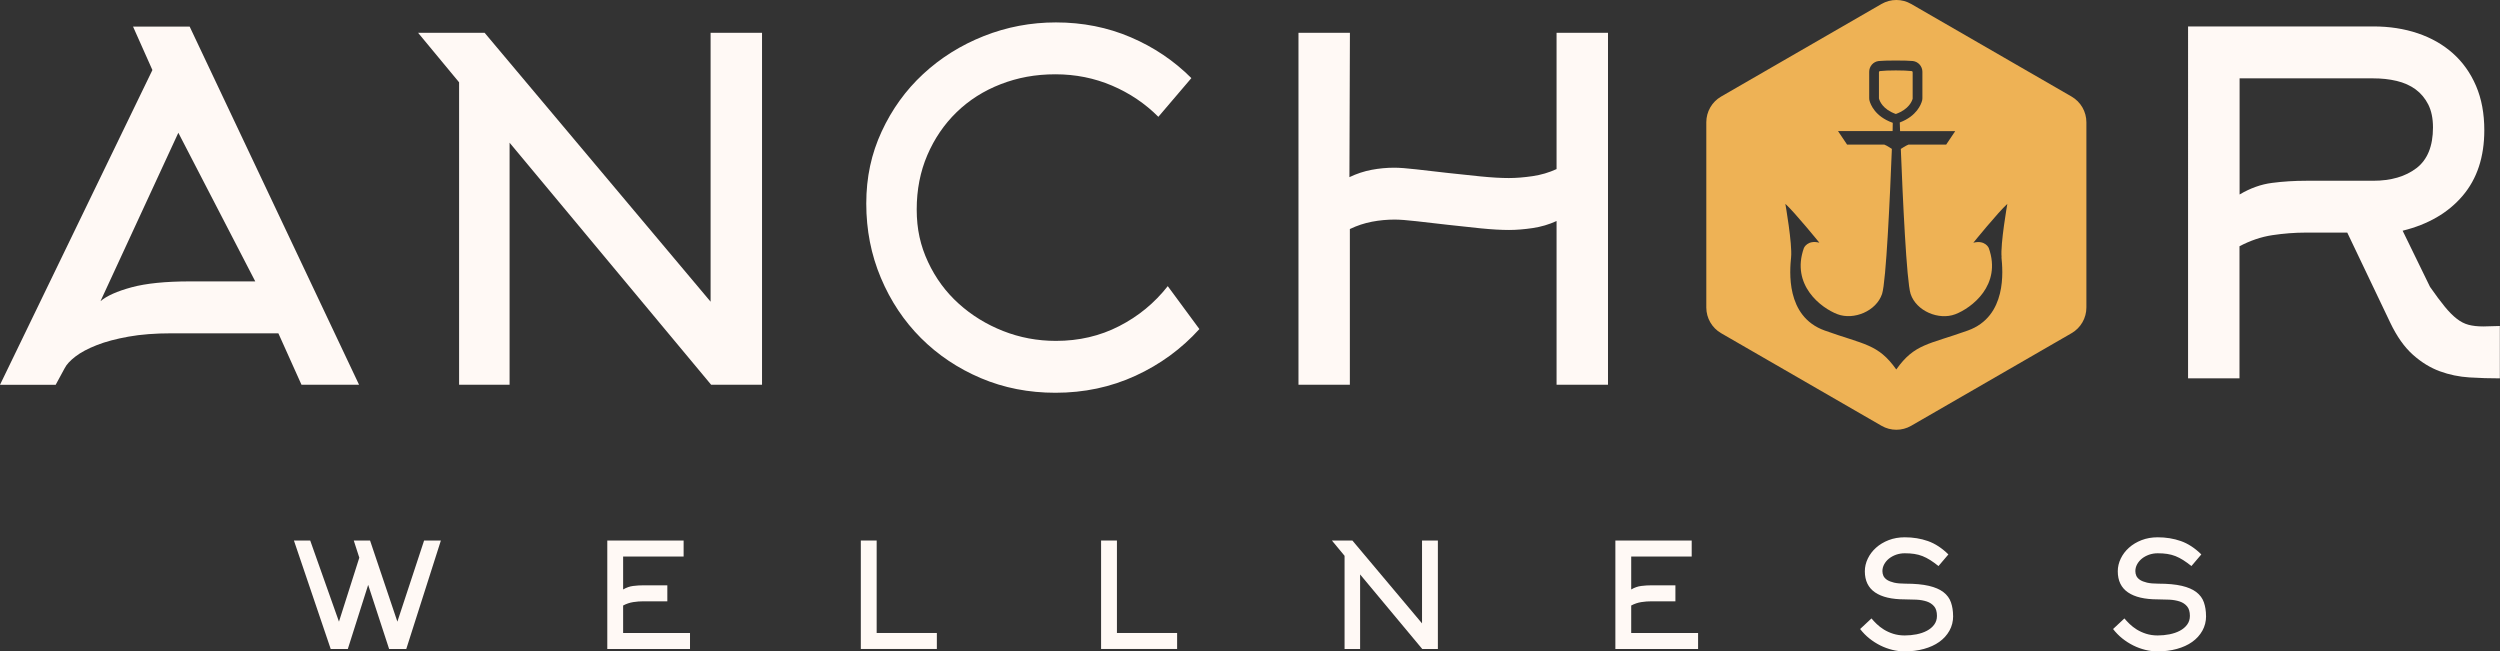
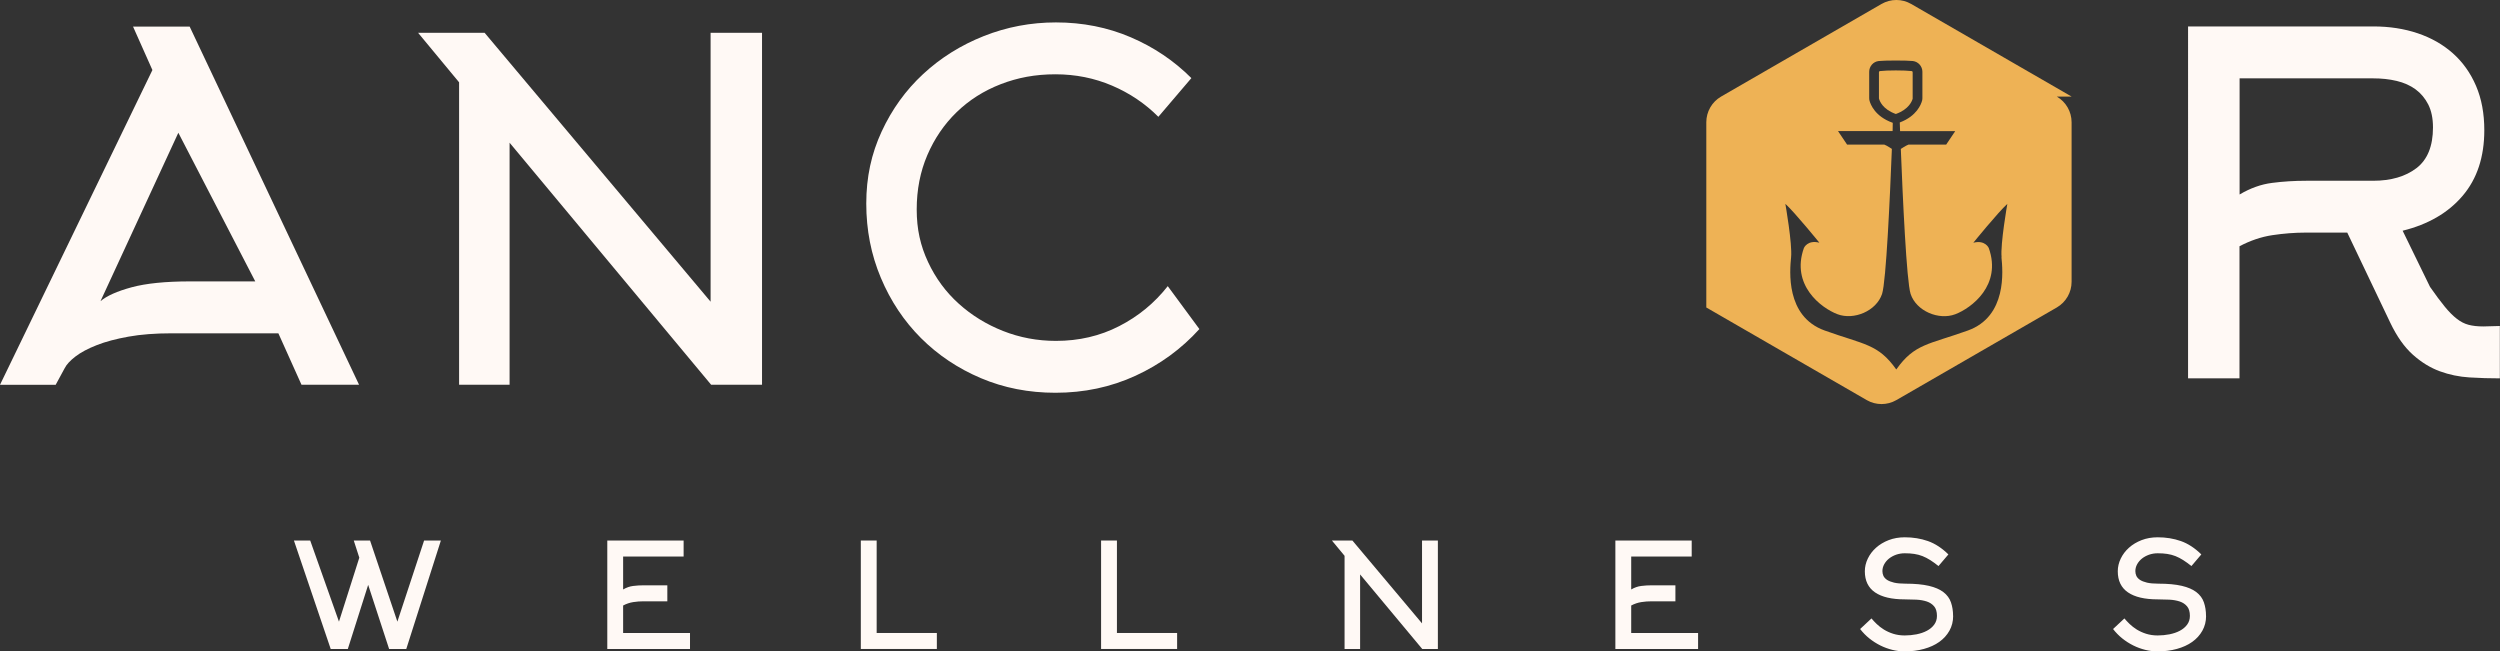
<svg xmlns="http://www.w3.org/2000/svg" id="Layer_2" data-name="Layer 2" viewBox="0 0 505.07 131.61">
  <rect x="0" y="0" width="505.07" height="131.61" fill="#333333" stroke="none" />
  <defs>
    <style>
      .cls-1 {
        fill: #eeb255;
      }

      .cls-1, .cls-2 {
        stroke-width: 0px;
      }

      .cls-2 {
        fill: #fff9f5;
      }
    </style>
  </defs>
  <g id="Layer_1-2" data-name="Layer 1">
    <g>
      <g>
        <g>
          <path class="cls-2" d="M89.07,109.2l-6.99,21.91h-3.47l-4.23-12.95-4.11,12.95h-3.46l-7.43-21.91h3.29l5.81,16.39,4.11-12.92-1.12-3.47h3.29l5.52,16.39,5.4-16.39h3.38Z" />
          <path class="cls-2" d="M125.89,127.88h13.51v3.23h-16.71v-21.91h15.42v3.23h-12.22v6.66c.67-.39,1.34-.63,2.03-.71.68-.09,1.39-.13,2.11-.13h4.79v3.23h-4.79c-.7,0-1.4.05-2.1.16-.7.11-1.38.34-2.04.69v5.55Z" />
          <path class="cls-2" d="M173.91,131.11v-21.91h3.2v18.68h12.16v3.23h-15.36Z" />
          <path class="cls-2" d="M222.45,131.11v-21.91h3.2v18.68h12.16v3.23h-15.36Z" />
          <path class="cls-2" d="M269.08,109.2h4.14l14.07,16.74v-16.74h3.2v21.91h-3.16l-12.55-15.06v15.06h-3.14v-18.82l-2.55-3.08Z" />
          <path class="cls-2" d="M329.55,127.88h13.51v3.23h-16.71v-21.91h15.42v3.23h-12.22v6.66c.67-.39,1.34-.63,2.03-.71.68-.09,1.39-.13,2.11-.13h4.79v3.23h-4.79c-.7,0-1.4.05-2.1.16-.7.11-1.38.34-2.04.69v5.55Z" />
          <path class="cls-2" d="M394.59,124.44c0,1.1-.25,2.09-.75,2.98-.5.89-1.18,1.64-2.05,2.26-.87.62-1.9,1.09-3.1,1.42-1.19.33-2.49.5-3.88.5-.84,0-1.68-.1-2.51-.31-.83-.21-1.64-.5-2.42-.89-.78-.39-1.52-.86-2.22-1.42-.7-.56-1.32-1.2-1.86-1.9l2.29-2.14c.29.35.65.73,1.06,1.13.41.4.9.77,1.45,1.12.56.34,1.18.63,1.88.85s1.47.34,2.34.34c.8,0,1.6-.08,2.38-.23.78-.16,1.48-.39,2.09-.72.61-.32,1.1-.73,1.47-1.23.37-.5.56-1.09.56-1.77,0-.84-.19-1.48-.57-1.93-.38-.45-.88-.78-1.48-.98-.61-.2-1.3-.33-2.09-.37s-1.57-.06-2.35-.06c-2.64,0-4.65-.47-6.02-1.41-1.37-.94-2.06-2.36-2.06-4.26,0-.88.2-1.74.6-2.57.4-.83.96-1.57,1.67-2.2.71-.64,1.57-1.15,2.55-1.53.99-.38,2.07-.57,3.25-.57,1.66,0,3.22.25,4.67.76,1.45.51,2.83,1.41,4.14,2.7l-2,2.35c-.59-.47-1.14-.87-1.66-1.2-.52-.33-1.04-.6-1.57-.81-.53-.21-1.08-.35-1.66-.44-.58-.09-1.22-.13-1.92-.13-.63,0-1.21.1-1.76.29-.55.2-1.03.46-1.44.79-.41.33-.73.72-.97,1.16-.24.44-.35.9-.35,1.37,0,.33.07.65.2.95.14.3.38.57.73.81.35.23.83.42,1.42.56.6.14,1.37.21,2.3.21,1.92,0,3.5.15,4.74.44s2.23.72,2.95,1.28c.72.56,1.23,1.24,1.51,2.06.28.81.43,1.73.43,2.75Z" />
          <path class="cls-2" d="M445.69,124.44c0,1.1-.25,2.09-.75,2.98-.5.89-1.18,1.64-2.05,2.26-.87.62-1.9,1.09-3.1,1.42-1.19.33-2.49.5-3.88.5-.84,0-1.68-.1-2.51-.31-.83-.21-1.64-.5-2.42-.89-.78-.39-1.52-.86-2.22-1.42-.7-.56-1.32-1.2-1.86-1.9l2.29-2.14c.29.35.65.73,1.06,1.13.41.4.9.77,1.45,1.12.56.34,1.18.63,1.88.85s1.47.34,2.34.34c.8,0,1.6-.08,2.38-.23.78-.16,1.48-.39,2.09-.72.61-.32,1.1-.73,1.47-1.23.37-.5.56-1.09.56-1.77,0-.84-.19-1.48-.57-1.93-.38-.45-.88-.78-1.48-.98-.61-.2-1.3-.33-2.09-.37s-1.57-.06-2.35-.06c-2.64,0-4.65-.47-6.02-1.41s-2.06-2.36-2.06-4.26c0-.88.2-1.74.6-2.57.4-.83.96-1.57,1.67-2.2.71-.64,1.57-1.15,2.55-1.53.99-.38,2.07-.57,3.25-.57,1.66,0,3.22.25,4.67.76,1.45.51,2.83,1.41,4.14,2.7l-2,2.35c-.59-.47-1.14-.87-1.66-1.2-.52-.33-1.04-.6-1.57-.81-.53-.21-1.08-.35-1.66-.44-.58-.09-1.22-.13-1.92-.13-.63,0-1.21.1-1.76.29-.55.2-1.03.46-1.44.79-.41.33-.73.72-.97,1.16-.24.44-.35.9-.35,1.37,0,.33.07.65.2.95.14.3.38.57.73.81.35.23.83.42,1.42.56.6.14,1.37.21,2.3.21,1.92,0,3.5.15,4.74.44,1.24.29,2.23.72,2.95,1.28.72.56,1.23,1.24,1.51,2.06.28.81.43,1.73.43,2.75Z" />
        </g>
        <path class="cls-2" d="M26.88,5.38h11.44l34.22,72.35h-11.63l-4.67-10.39h-21.64c-3.24,0-6.12.22-8.63.67-2.51.45-4.66,1.02-6.43,1.72-1.78.7-3.21,1.46-4.29,2.29-1.08.83-1.81,1.62-2.19,2.38l-1.81,3.34H0L30.79,14.15l-3.91-8.77ZM51.57,56.85l-15.54-30.03-15.73,34.03c1.27-1.08,3.37-2.02,6.29-2.81,2.92-.79,6.86-1.19,11.82-1.19h13.15Z" />
        <path class="cls-2" d="M84.46,6.62h13.44l45.66,54.33V6.62h10.39v71.11h-10.28l-40.72-48.9v48.9h-10.2V16.63l-8.29-10.01Z" />
        <path class="cls-2" d="M234.01,23.59c-2.67-2.67-5.78-4.77-9.34-6.29-3.56-1.52-7.37-2.29-11.44-2.29s-7.62.67-11.06,2c-3.43,1.33-6.4,3.22-8.91,5.66-2.51,2.44-4.48,5.33-5.91,8.66-1.43,3.33-2.15,6.99-2.15,10.99s.76,7.34,2.29,10.61c1.53,3.27,3.59,6.07,6.2,8.42,2.6,2.35,5.59,4.19,8.96,5.52,3.37,1.33,6.93,2,10.68,2,4.64,0,8.9-.99,12.77-2.98,3.88-1.98,7.15-4.68,9.82-8.08l6.39,8.67c-3.62,4-7.93,7.15-12.92,9.44-4.99,2.29-10.37,3.43-16.16,3.43-5.4,0-10.42-.98-15.06-2.95-4.64-1.97-8.67-4.67-12.11-8.1-3.43-3.43-6.13-7.48-8.1-12.16-1.97-4.67-2.95-9.68-2.95-15.01s1.03-10.06,3.1-14.54c2.07-4.48,4.86-8.36,8.39-11.63,3.53-3.27,7.61-5.83,12.25-7.67,4.64-1.84,9.5-2.76,14.58-2.76,5.4,0,10.44,1,15.11,3,4.67,2,8.75,4.75,12.25,8.25l-6.67,7.82Z" />
-         <path class="cls-2" d="M272.72,77.73h-10.39V6.62h10.39l-.1,29.17c1.46-.7,2.95-1.19,4.48-1.48s3.05-.43,4.58-.43c1.02,0,2.49.11,4.43.33s4.03.46,6.29.72c2.26.25,4.49.49,6.72.71,2.22.22,4.13.33,5.72.33,1.46,0,3.05-.13,4.77-.38,1.72-.25,3.34-.73,4.86-1.43V6.62h10.39v71.11h-10.39v-33.08c-1.52.7-3.14,1.18-4.85,1.43-1.71.25-3.3.38-4.76.38-1.59,0-3.49-.11-5.71-.33-2.22-.22-4.45-.46-6.7-.72-2.25-.25-4.34-.49-6.28-.72-1.93-.22-3.41-.33-4.42-.33-1.52,0-3.04.14-4.57.43-1.52.29-3.01.78-4.47,1.48v31.46Z" />
        <path class="cls-2" d="M474.22,46.99h-8.31c-2.29,0-4.57.18-6.83.52s-4.47,1.1-6.64,2.24v26.69h-10.39V5.34h37.42c3.25,0,6.24.46,8.97,1.38s5.11,2.27,7.11,4.05c2,1.78,3.56,3.97,4.68,6.58,1.12,2.61,1.67,5.59,1.67,8.96,0,5.4-1.46,9.82-4.38,13.25-2.92,3.43-6.96,5.78-12.12,7.05l5.53,11.34c1.15,1.65,2.15,2.99,2.98,4s1.63,1.83,2.41,2.43c.77.61,1.57,1.02,2.4,1.24.83.22,1.83.33,2.98.33l3.34-.09v10.58c-2.03,0-4.09-.06-6.15-.19-2.07-.13-4.06-.54-5.97-1.24-1.91-.7-3.73-1.81-5.44-3.34-1.72-1.53-3.25-3.69-4.58-6.48l-8.69-18.21ZM452.45,39.3c2.16-1.28,4.35-2.07,6.58-2.35,2.22-.29,4.51-.43,6.86-.43h13.53c3.62,0,6.55-.85,8.77-2.55,2.22-1.7,3.34-4.44,3.34-8.22,0-1.83-.32-3.37-.95-4.63-.64-1.26-1.5-2.28-2.57-3.07-1.08-.79-2.35-1.35-3.81-1.7-1.46-.35-3.05-.52-4.77-.52h-26.97v23.47Z" />
      </g>
      <g>
        <path class="cls-1" d="M386.41,19.91v-5.32c0-.12-.08-.22-.19-.23-1.42-.18-5.01-.18-6.43,0-.11.01-.19.12-.19.23v5.29c.13.53.75,2.2,3.41,3.15,2.66-.95,3.28-2.62,3.41-3.12Z" />
-         <path class="cls-1" d="M418.52,19.51L386.11.8c-1.85-1.07-4.14-1.07-5.99,0l-32.41,18.71c-1.85,1.07-2.99,3.05-2.99,5.19v37.42c0,2.14,1.14,4.12,2.99,5.19l32.41,18.71c1.85,1.07,4.14,1.07,5.99,0l32.41-18.71c1.85-1.07,2.99-3.05,2.99-5.19V24.7c0-2.14-1.14-4.12-2.99-5.19ZM404.35,51.97c.27,2.68,1.16,11.95-6.78,14.8-7.94,2.85-10.79,2.67-14.45,7.85h-.04c-3.66-5.17-6.51-4.99-14.45-7.85-7.94-2.85-7.04-12.13-6.78-14.8.27-2.67-1.16-10.79-1.16-10.79,1.87,1.69,6.87,7.85,6.87,7.85-2.41-.62-3.12,1.07-3.12,1.07-2.67,7.49,3.48,12.13,6.78,13.38,3.3,1.25,7.85-.62,9.01-4.1.82-2.47,1.6-19.57,1.98-29.3-.07-.02-.93-.65-1.54-.87h-7.51l-1.83-2.73h.26s0,0,0,0h10.77c.01-.3.02-1.43.03-1.67-3.6-1.27-4.51-3.75-4.7-4.49-.04-.17-.06-.34-.06-.52v-5.29c0-1.11.82-2.05,1.91-2.18,1.13-.14,5.8-.14,6.93,0,1.09.14,1.91,1.08,1.91,2.18v5.29c0,.18-.02.35-.06.52-.19.73-1.07,3.13-4.51,4.42.02.48.04,1.06.06,1.75h10.77s0,0,0,0h.37l-1.83,2.73h-7.62c-.61.22-1.47.85-1.54.87.38,9.73,1.16,26.83,1.98,29.3,1.16,3.48,5.71,5.35,9.01,4.1,3.3-1.25,9.45-5.89,6.78-13.38,0,0-.71-1.69-3.12-1.07,0,0,4.99-6.15,6.87-7.85,0,0-1.43,8.11-1.16,10.79Z" />
+         <path class="cls-1" d="M418.52,19.51L386.11.8c-1.85-1.07-4.14-1.07-5.99,0l-32.41,18.71c-1.85,1.07-2.99,3.05-2.99,5.19v37.42l32.41,18.71c1.85,1.07,4.14,1.07,5.99,0l32.41-18.71c1.85-1.07,2.99-3.05,2.99-5.19V24.7c0-2.14-1.14-4.12-2.99-5.19ZM404.35,51.97c.27,2.68,1.16,11.95-6.78,14.8-7.94,2.85-10.79,2.67-14.45,7.85h-.04c-3.66-5.17-6.51-4.99-14.45-7.85-7.94-2.85-7.04-12.13-6.78-14.8.27-2.67-1.16-10.79-1.16-10.79,1.87,1.69,6.87,7.85,6.87,7.85-2.41-.62-3.12,1.07-3.12,1.07-2.67,7.49,3.48,12.13,6.78,13.38,3.3,1.25,7.85-.62,9.01-4.1.82-2.47,1.6-19.57,1.98-29.3-.07-.02-.93-.65-1.54-.87h-7.51l-1.83-2.73h.26s0,0,0,0h10.77c.01-.3.02-1.43.03-1.67-3.6-1.27-4.51-3.75-4.7-4.49-.04-.17-.06-.34-.06-.52v-5.29c0-1.11.82-2.05,1.91-2.18,1.13-.14,5.8-.14,6.93,0,1.09.14,1.91,1.08,1.91,2.18v5.29c0,.18-.02.35-.06.52-.19.73-1.07,3.13-4.51,4.42.02.48.04,1.06.06,1.75h10.77s0,0,0,0h.37l-1.83,2.73h-7.62c-.61.22-1.47.85-1.54.87.38,9.73,1.16,26.83,1.98,29.3,1.16,3.48,5.71,5.35,9.01,4.1,3.3-1.25,9.45-5.89,6.78-13.38,0,0-.71-1.69-3.12-1.07,0,0,4.99-6.15,6.87-7.85,0,0-1.43,8.11-1.16,10.79Z" />
      </g>
    </g>
  </g>
</svg>